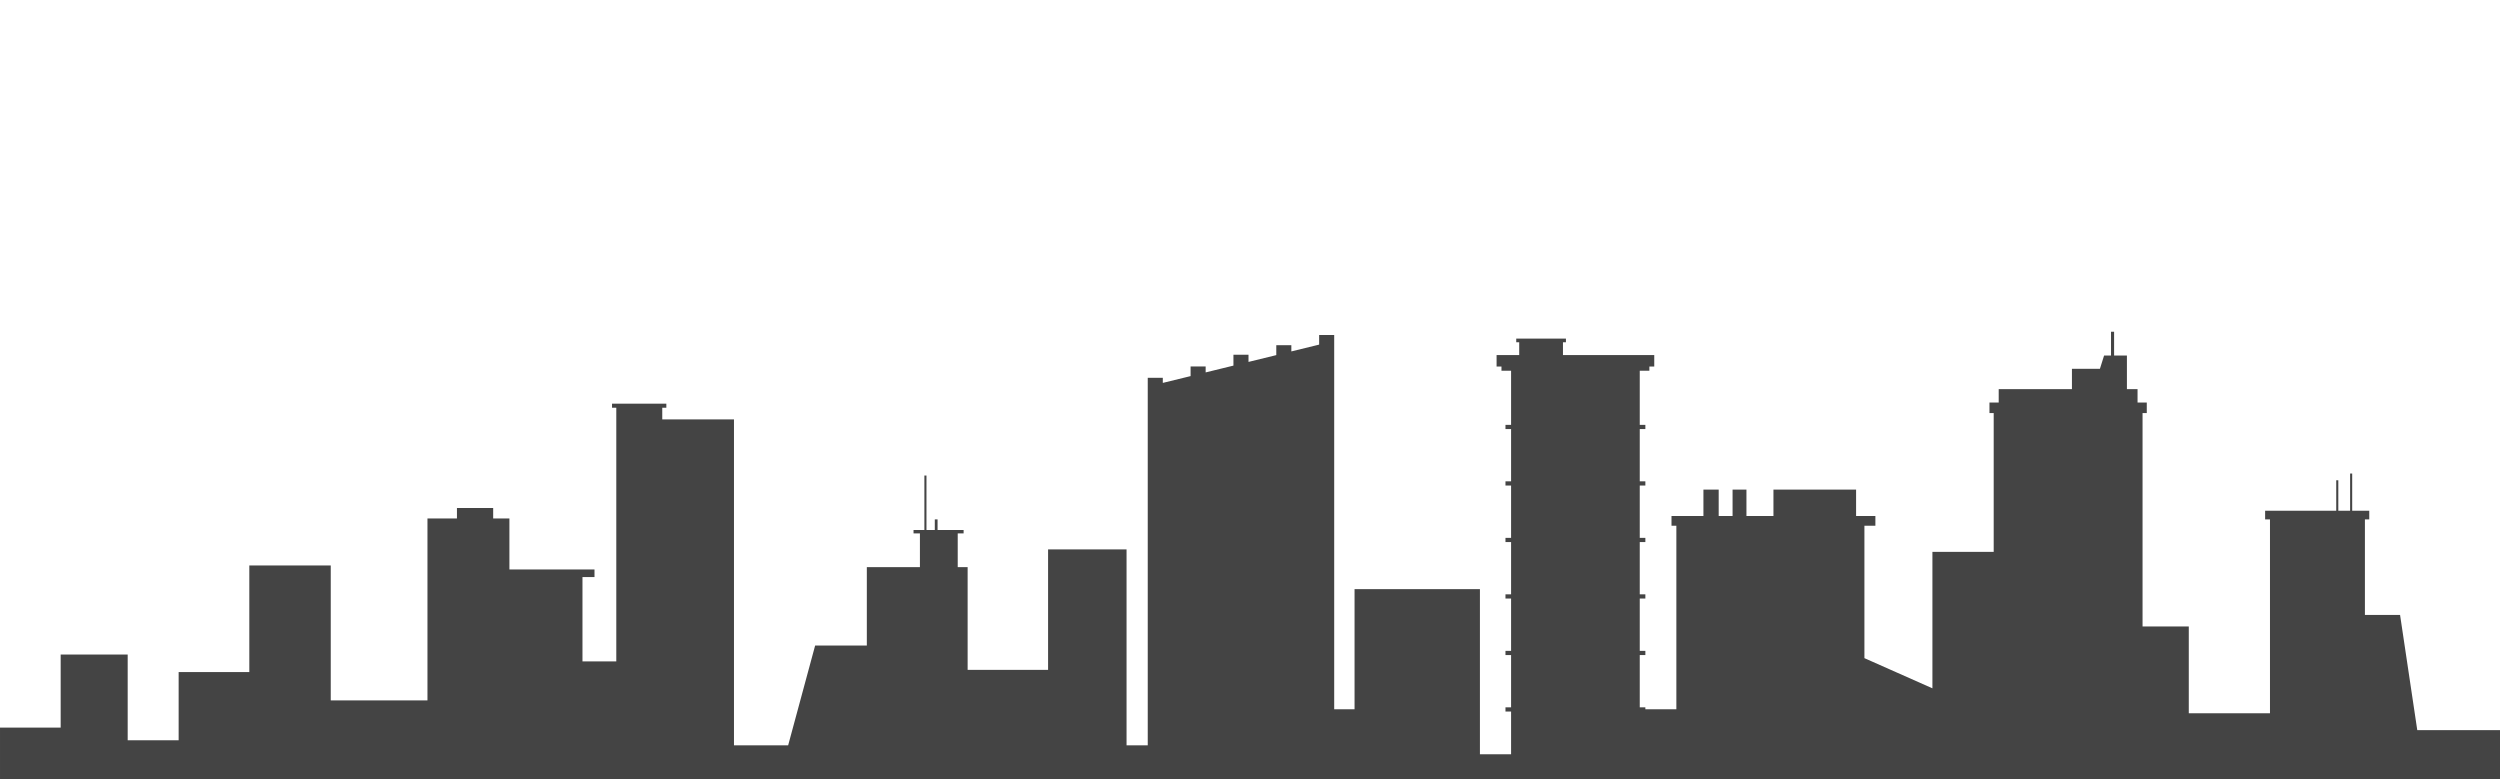
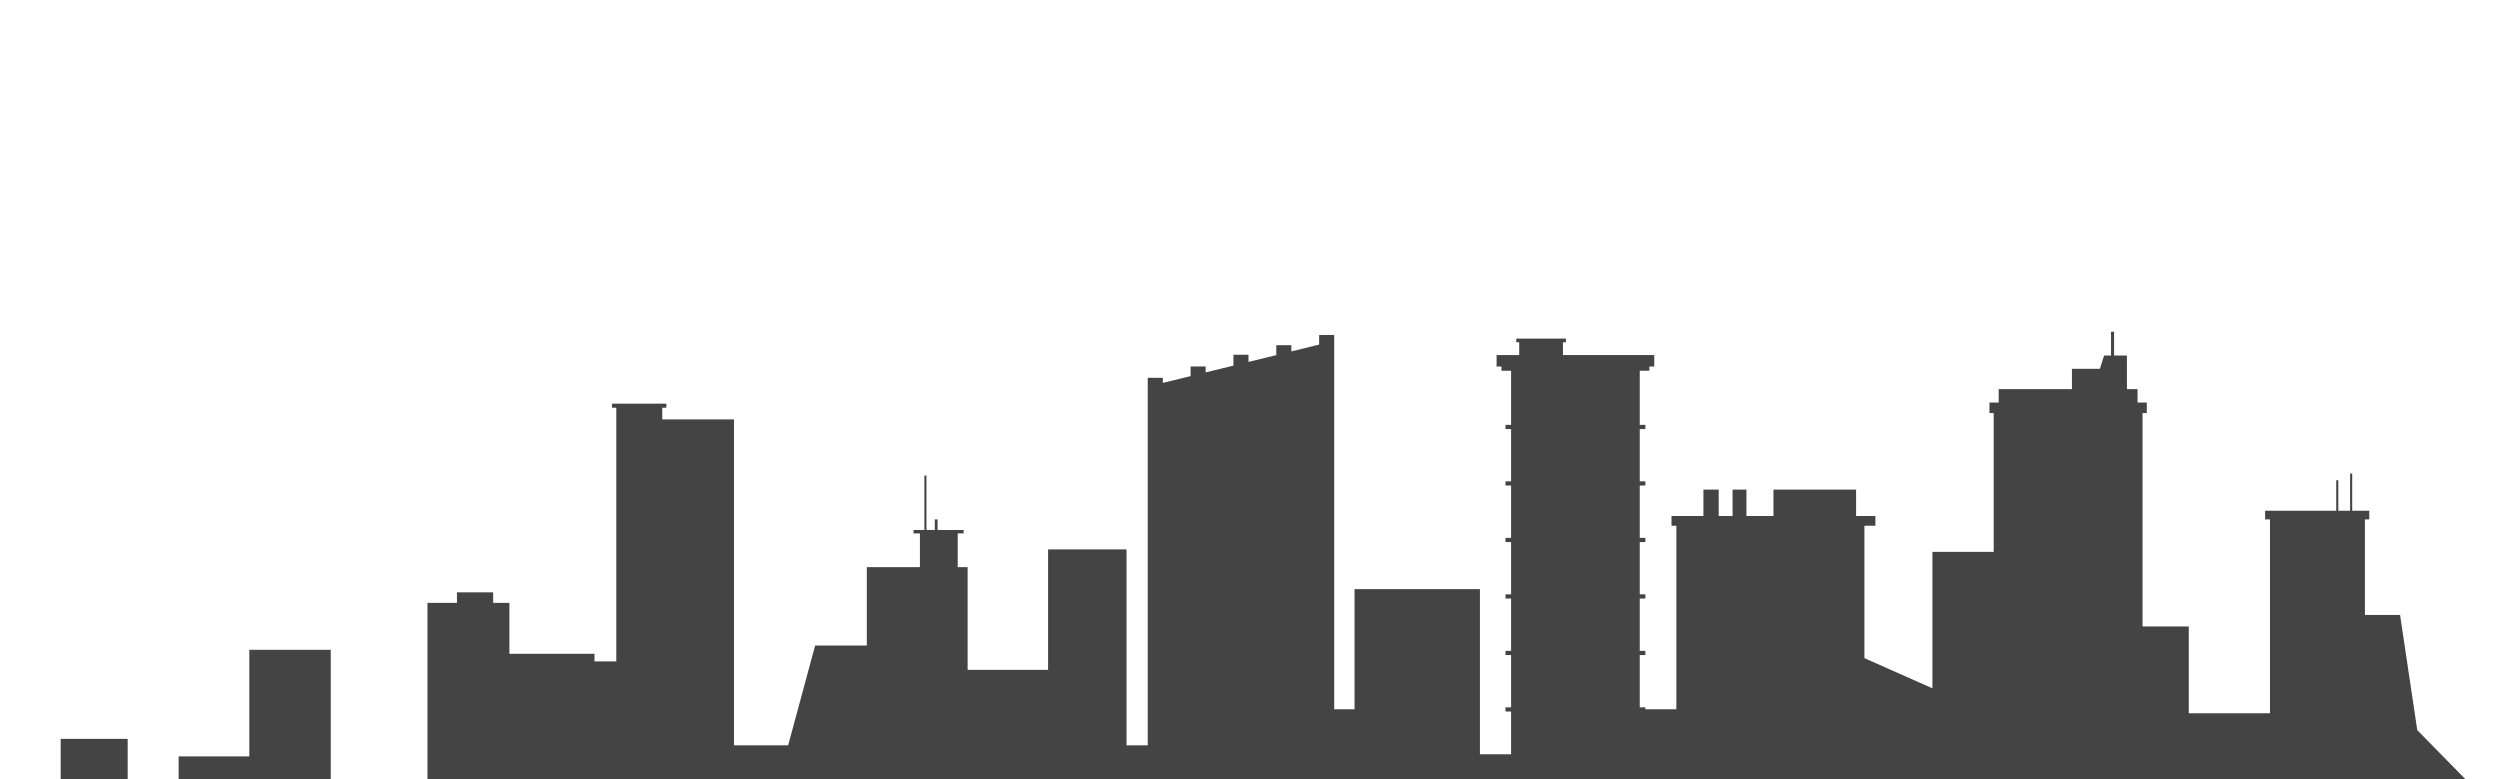
<svg xmlns="http://www.w3.org/2000/svg" height="491" viewBox="0 0 1575 491" width="1575">
  <g fill="none" fill-rule="evenodd">
-     <path d="m1522.877 459.973-10.831-72.546h-22.151v-60.199h2.739v-5.446h-10.754v-23.448h-1.311v23.448h-7.433v-19.211h-1.311v19.211h-44.8v5.446h3.059v122.144h-51.149v-54.711h-29.131v-134.446h2.665v-6.597h-5.817v-8.443h-6.696v-3.174-9.654-8.379h-8.08v-14.968h-.97-.972v14.968h-4.355l-2.634 8.379h-17.627v12.828h-46.14v8.443h-5.817v6.597h2.665v87.476h-38.606v85.947l-42.839-19.006v-83.423h6.912v-6.13h-12.158v-16.635h-52.066v16.635h-17.008v-16.635h-8.744v16.635h-8.744v-16.635h-9.618v16.635h-20.11v6.13h3.061v115.629h-19.528v-1.213h-3.536v-32.952h3.536v-2.641h-3.536v-32.952h3.536v-2.643h-3.536v-32.95h3.536v-2.643h-3.536v-32.95h3.536v-2.643h-3.536v-32.95h3.536v-2.645h-3.536v-34.099h6.056v-2.652h3.082v-7.23h-57.512v-8.039h1.87v-2.323h-31.311v2.323h1.87v8.039h-14.253v7.23h3.082v2.652h6.055v34.099h-3.534v2.645h3.534v32.95h-3.534v2.643h3.534v32.95h-3.534v2.643h3.534v32.95h-3.534v2.643h3.534v32.952h-3.534v2.641h3.534v32.952h-3.534v2.643h3.534v26.925h-19.628v-104.049h-78.986v75.694h-12.823v-235.797h-9.487v6.068l-17.508 4.29v-3.942h-9.487v6.265l-17.507 4.288v-4.519h-9.489v6.844l-17.507 4.288v-3.73h-9.487v6.055l-17.508 4.288v-3.213h-9.487v231.556h-13.348v-123.45h-49.437v75.913h-50.683v-64.734h-6.244v-21.26h3.706v-2.136h-16.402v-6.683h-1.748v6.683h-5.246v-34.313h-1.313v34.313h-6.832v2.136h4.021v21.26h-33.45v49.382h-32.563l-17.01 62.889h-34.122v-205.334h-45.182v-7.355h2.569v-2.583h-34.22v2.583h2.691v7.355 11.83 140.628h-21.306v-53.133h7.574v-4.811h-53.604v-32.099h-10.227v-6.597h-22.825v6.597h-18.572v114.616h-60.93v-85.007h-51.306v67.141h-44.523v42.959h-32.104v-54.005h-42.218v46.045h-38.222v32.592h38.222 12.92 21.103 8.195 32.104 44.523 14.962 8.011 28.333 60.93 18.572 22.825 10.227 39.988 6.043 21.306 35.726 17.6 20.817 83.695 19.329 32.629 11.55 51.548 13.851 48.069 4.744 4.744 17.508 9.487 17.507 7.93 1.559 17.507 9.487 15.052 2.457 4.744 4.744 12.823 65.285 9.327 4.374 19.628 34.558 31.636 14.867 23.064 57.278 60.566.631 42.839 23.952 14.654 9.257 71.686 12.837 15.349 13.782 51.149 38.035 7.787 13.988 85.104v-31.027z" fill="#444" />
-     <path d="m0 0h1575v491h-1575z" />
+     <path d="m1522.877 459.973-10.831-72.546h-22.151v-60.199h2.739v-5.446h-10.754v-23.448h-1.311v23.448h-7.433v-19.211h-1.311v19.211h-44.8v5.446h3.059v122.144h-51.149v-54.711h-29.131v-134.446h2.665v-6.597h-5.817v-8.443h-6.696v-3.174-9.654-8.379h-8.08v-14.968h-.97-.972v14.968h-4.355l-2.634 8.379h-17.627v12.828h-46.14v8.443h-5.817v6.597h2.665v87.476h-38.606v85.947l-42.839-19.006v-83.423h6.912v-6.13h-12.158v-16.635h-52.066v16.635h-17.008v-16.635h-8.744v16.635h-8.744v-16.635h-9.618v16.635h-20.11v6.13h3.061v115.629h-19.528v-1.213h-3.536v-32.952h3.536v-2.641h-3.536v-32.952h3.536v-2.643h-3.536v-32.95h3.536v-2.643h-3.536v-32.95h3.536v-2.643h-3.536v-32.95h3.536v-2.645h-3.536v-34.099h6.056v-2.652h3.082v-7.23h-57.512v-8.039h1.87v-2.323h-31.311v2.323h1.87v8.039h-14.253v7.23h3.082v2.652h6.055v34.099h-3.534v2.645h3.534v32.95h-3.534v2.643h3.534v32.95h-3.534v2.643h3.534v32.95h-3.534v2.643h3.534v32.952h-3.534v2.641h3.534v32.952h-3.534v2.643h3.534v26.925h-19.628v-104.049h-78.986v75.694h-12.823v-235.797h-9.487v6.068l-17.508 4.29v-3.942h-9.487v6.265l-17.507 4.288v-4.519h-9.489v6.844l-17.507 4.288v-3.73h-9.487v6.055l-17.508 4.288v-3.213h-9.487v231.556h-13.348v-123.45h-49.437v75.913h-50.683v-64.734h-6.244v-21.26h3.706v-2.136h-16.402v-6.683h-1.748v6.683h-5.246v-34.313h-1.313v34.313h-6.832v2.136h4.021v21.26h-33.45v49.382h-32.563l-17.01 62.889h-34.122v-205.334h-45.182v-7.355h2.569v-2.583h-34.22v2.583h2.691v7.355 11.83 140.628h-21.306h7.574v-4.811h-53.604v-32.099h-10.227v-6.597h-22.825v6.597h-18.572v114.616h-60.93v-85.007h-51.306v67.141h-44.523v42.959h-32.104v-54.005h-42.218v46.045h-38.222v32.592h38.222 12.92 21.103 8.195 32.104 44.523 14.962 8.011 28.333 60.93 18.572 22.825 10.227 39.988 6.043 21.306 35.726 17.6 20.817 83.695 19.329 32.629 11.55 51.548 13.851 48.069 4.744 4.744 17.508 9.487 17.507 7.93 1.559 17.507 9.487 15.052 2.457 4.744 4.744 12.823 65.285 9.327 4.374 19.628 34.558 31.636 14.867 23.064 57.278 60.566.631 42.839 23.952 14.654 9.257 71.686 12.837 15.349 13.782 51.149 38.035 7.787 13.988 85.104v-31.027z" fill="#444" />
  </g>
</svg>